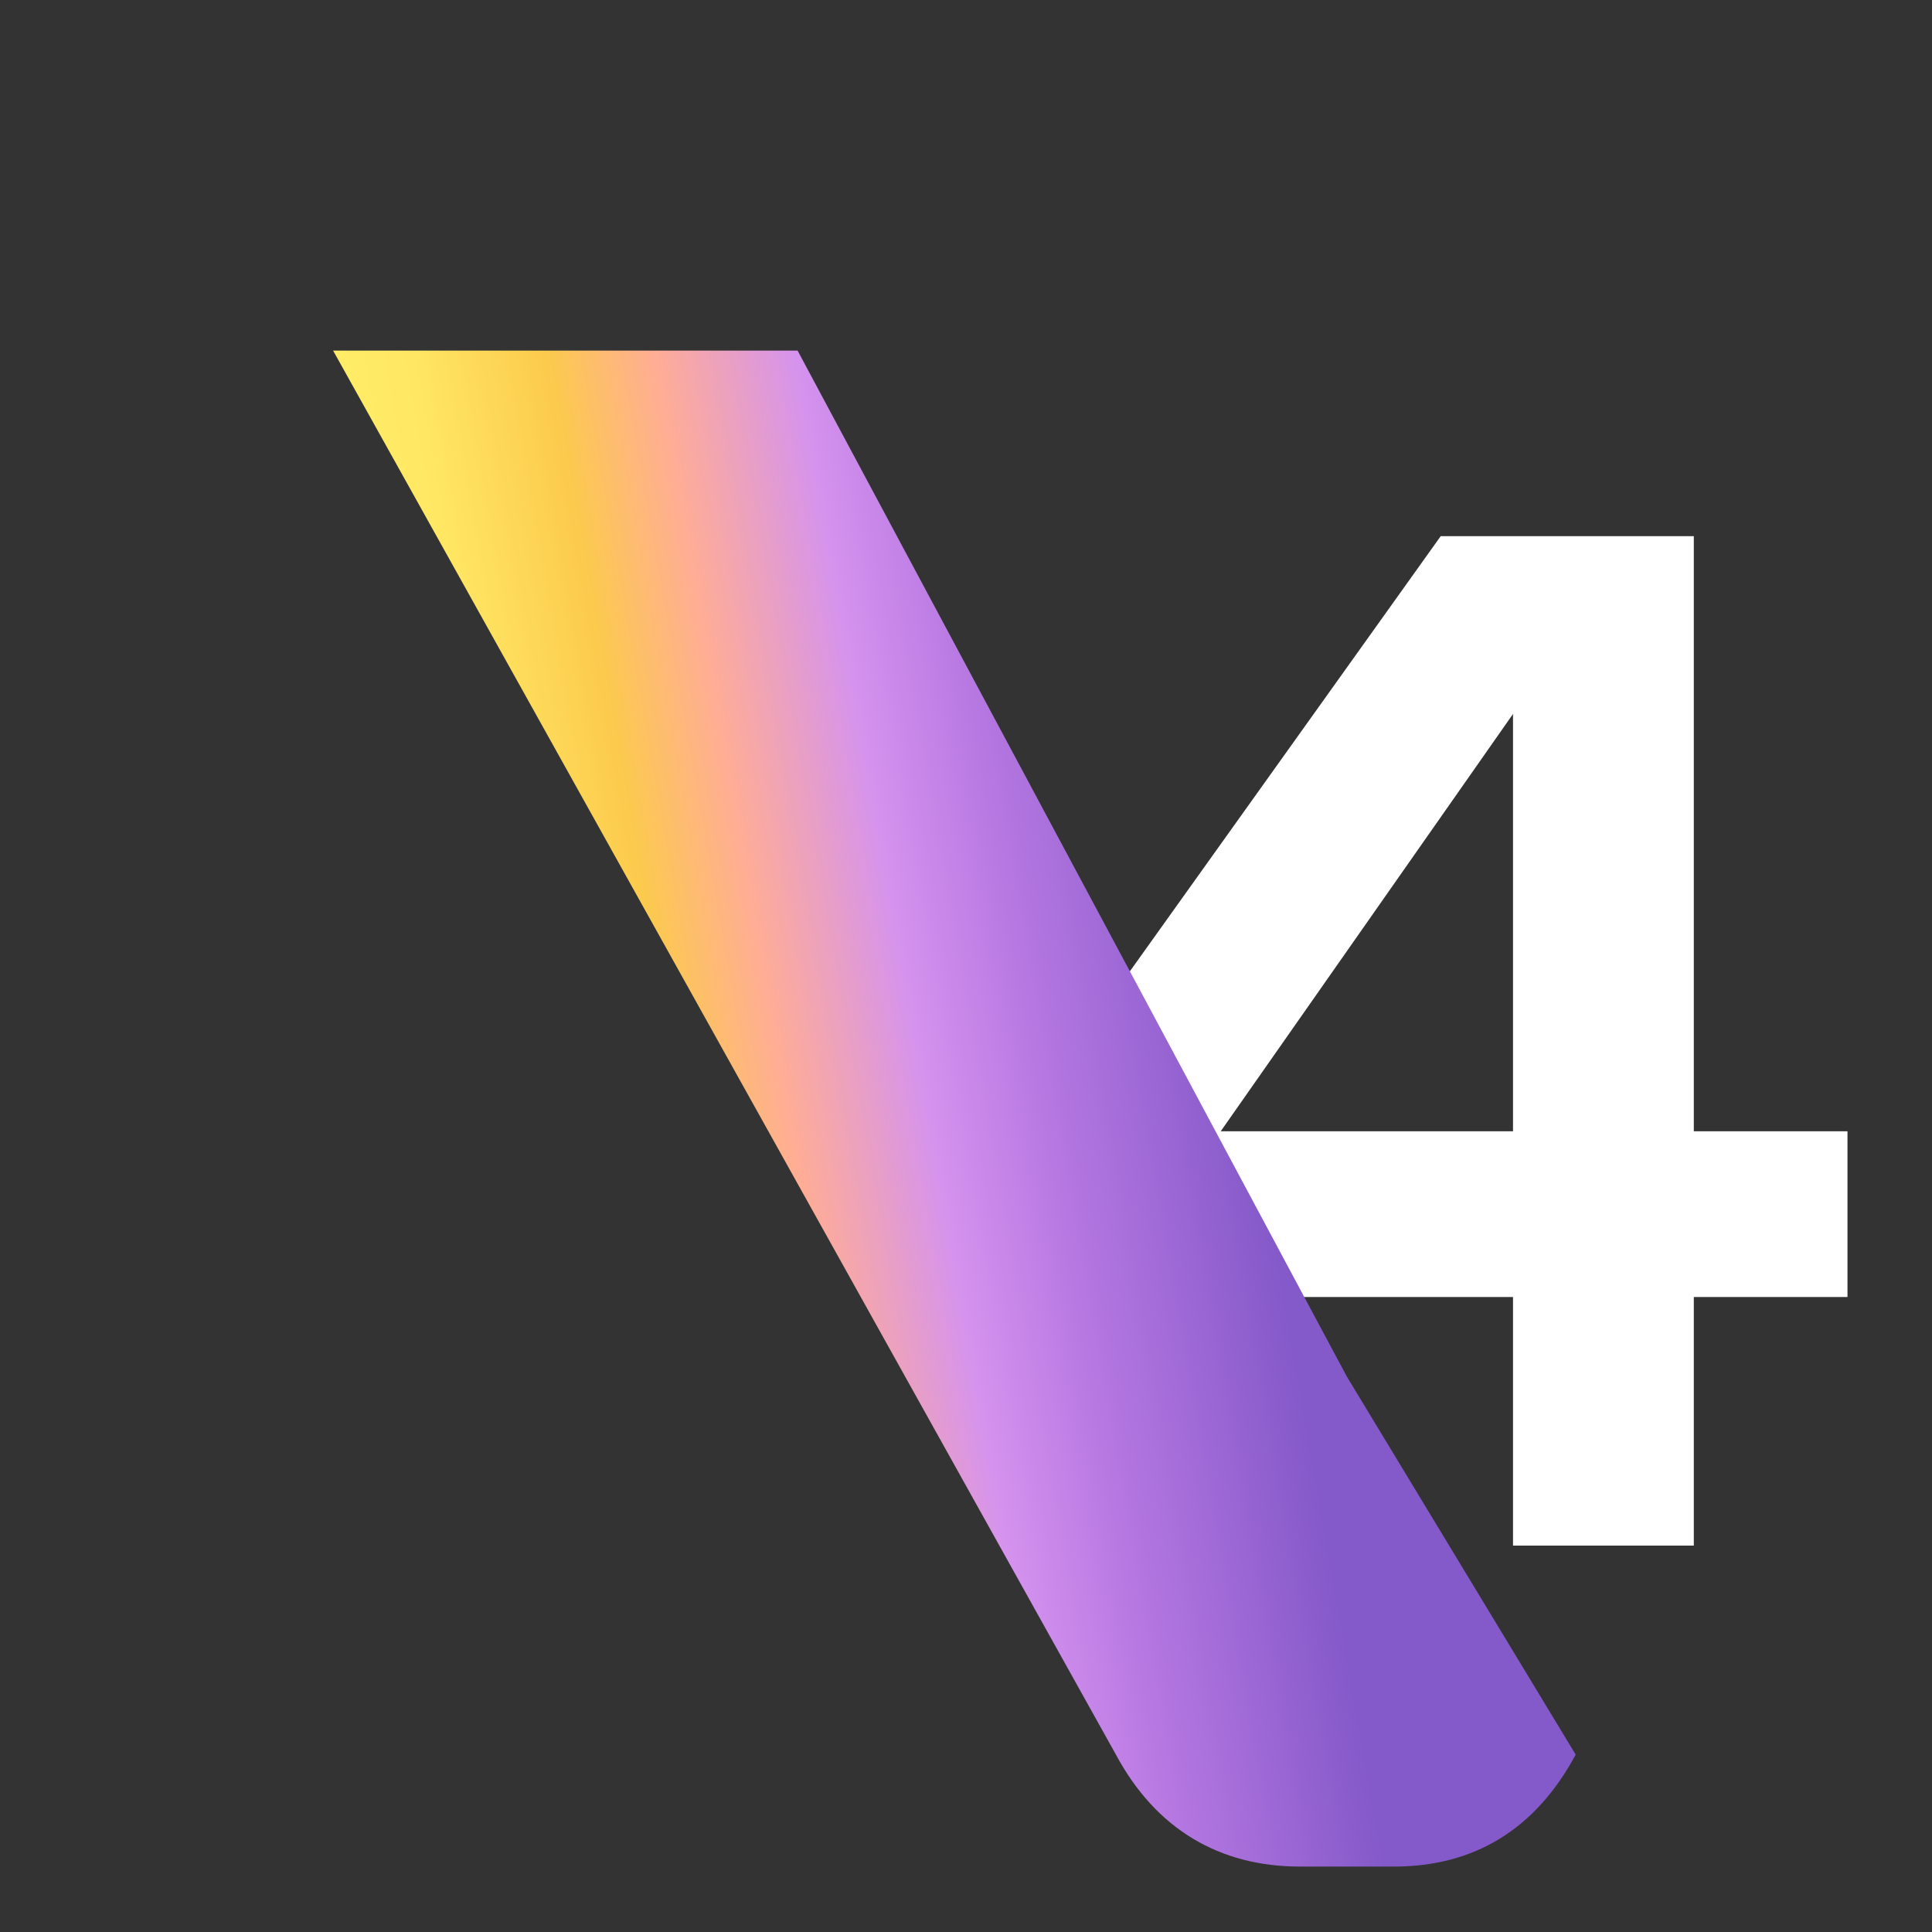
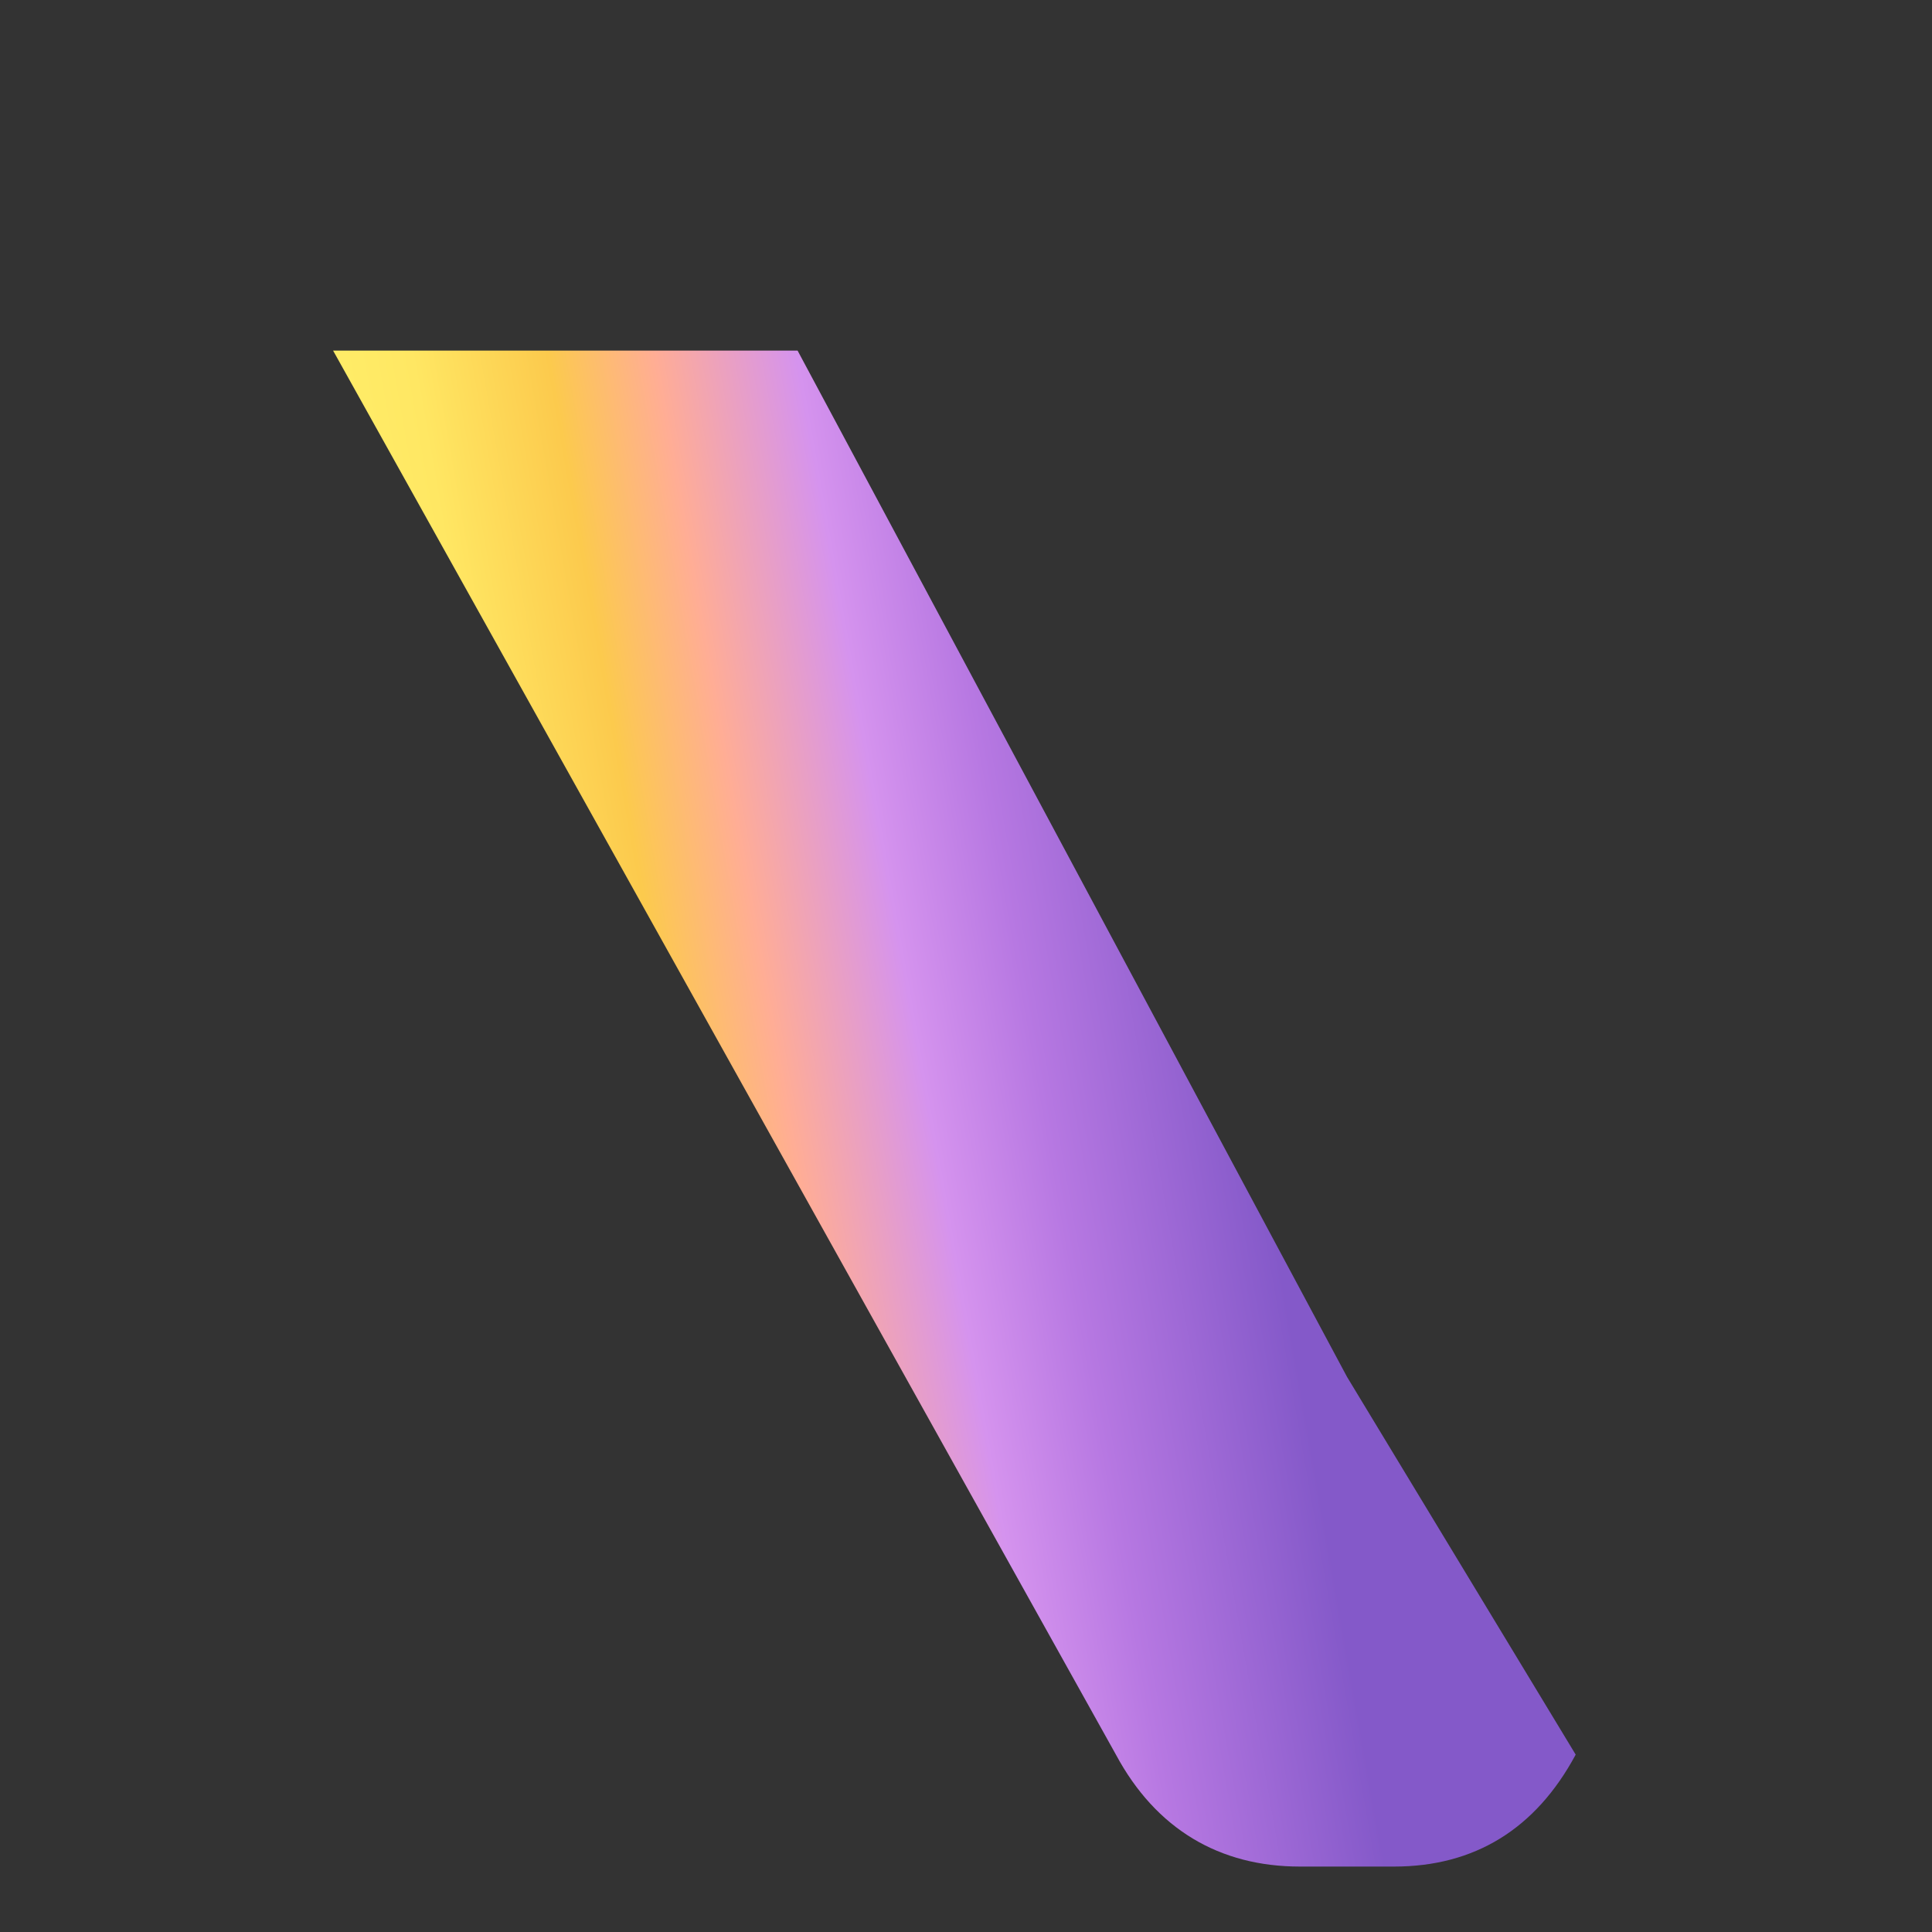
<svg xmlns="http://www.w3.org/2000/svg" width="145" height="145" viewBox="0 0 145 145" fill="none">
  <rect x="0" y="0" width="145" height="145" fill="#333333" stroke="none" />
-   <path d="M127.123 84.904H138.657V97.343H127.123V116H113.554V97.343H74.204V87.731L108.127 40.24H127.123V84.904ZM113.554 53.583L91.618 84.904H113.554V53.583Z" fill="white" />
  <path d="M104.632 140.089H97.553C91.537 140.089 86.759 137.288 83.751 131.687L25 26.314H59.861L101.093 103.331L118.258 131.687C115.249 137.288 110.649 140.089 104.632 140.089Z" fill="url(#paint0_linear_4_925)" />
  <defs>
    <linearGradient id="paint0_linear_4_925" x1="15.429" y1="-364.785" x2="-48.196" y2="-353.622" gradientUnits="userSpaceOnUse">
      <stop stop-color="#8459C9" />
      <stop offset="0.239" stop-color="#B778E2" />
      <stop offset="0.371" stop-color="#D593EE" />
      <stop offset="0.533" stop-color="#FFAD95" />
      <stop offset="0.655" stop-color="#FCCA4D" />
      <stop offset="0.811" stop-color="#FFE763" />
      <stop offset="1" stop-color="#FFF36C" />
    </linearGradient>
  </defs>
</svg>